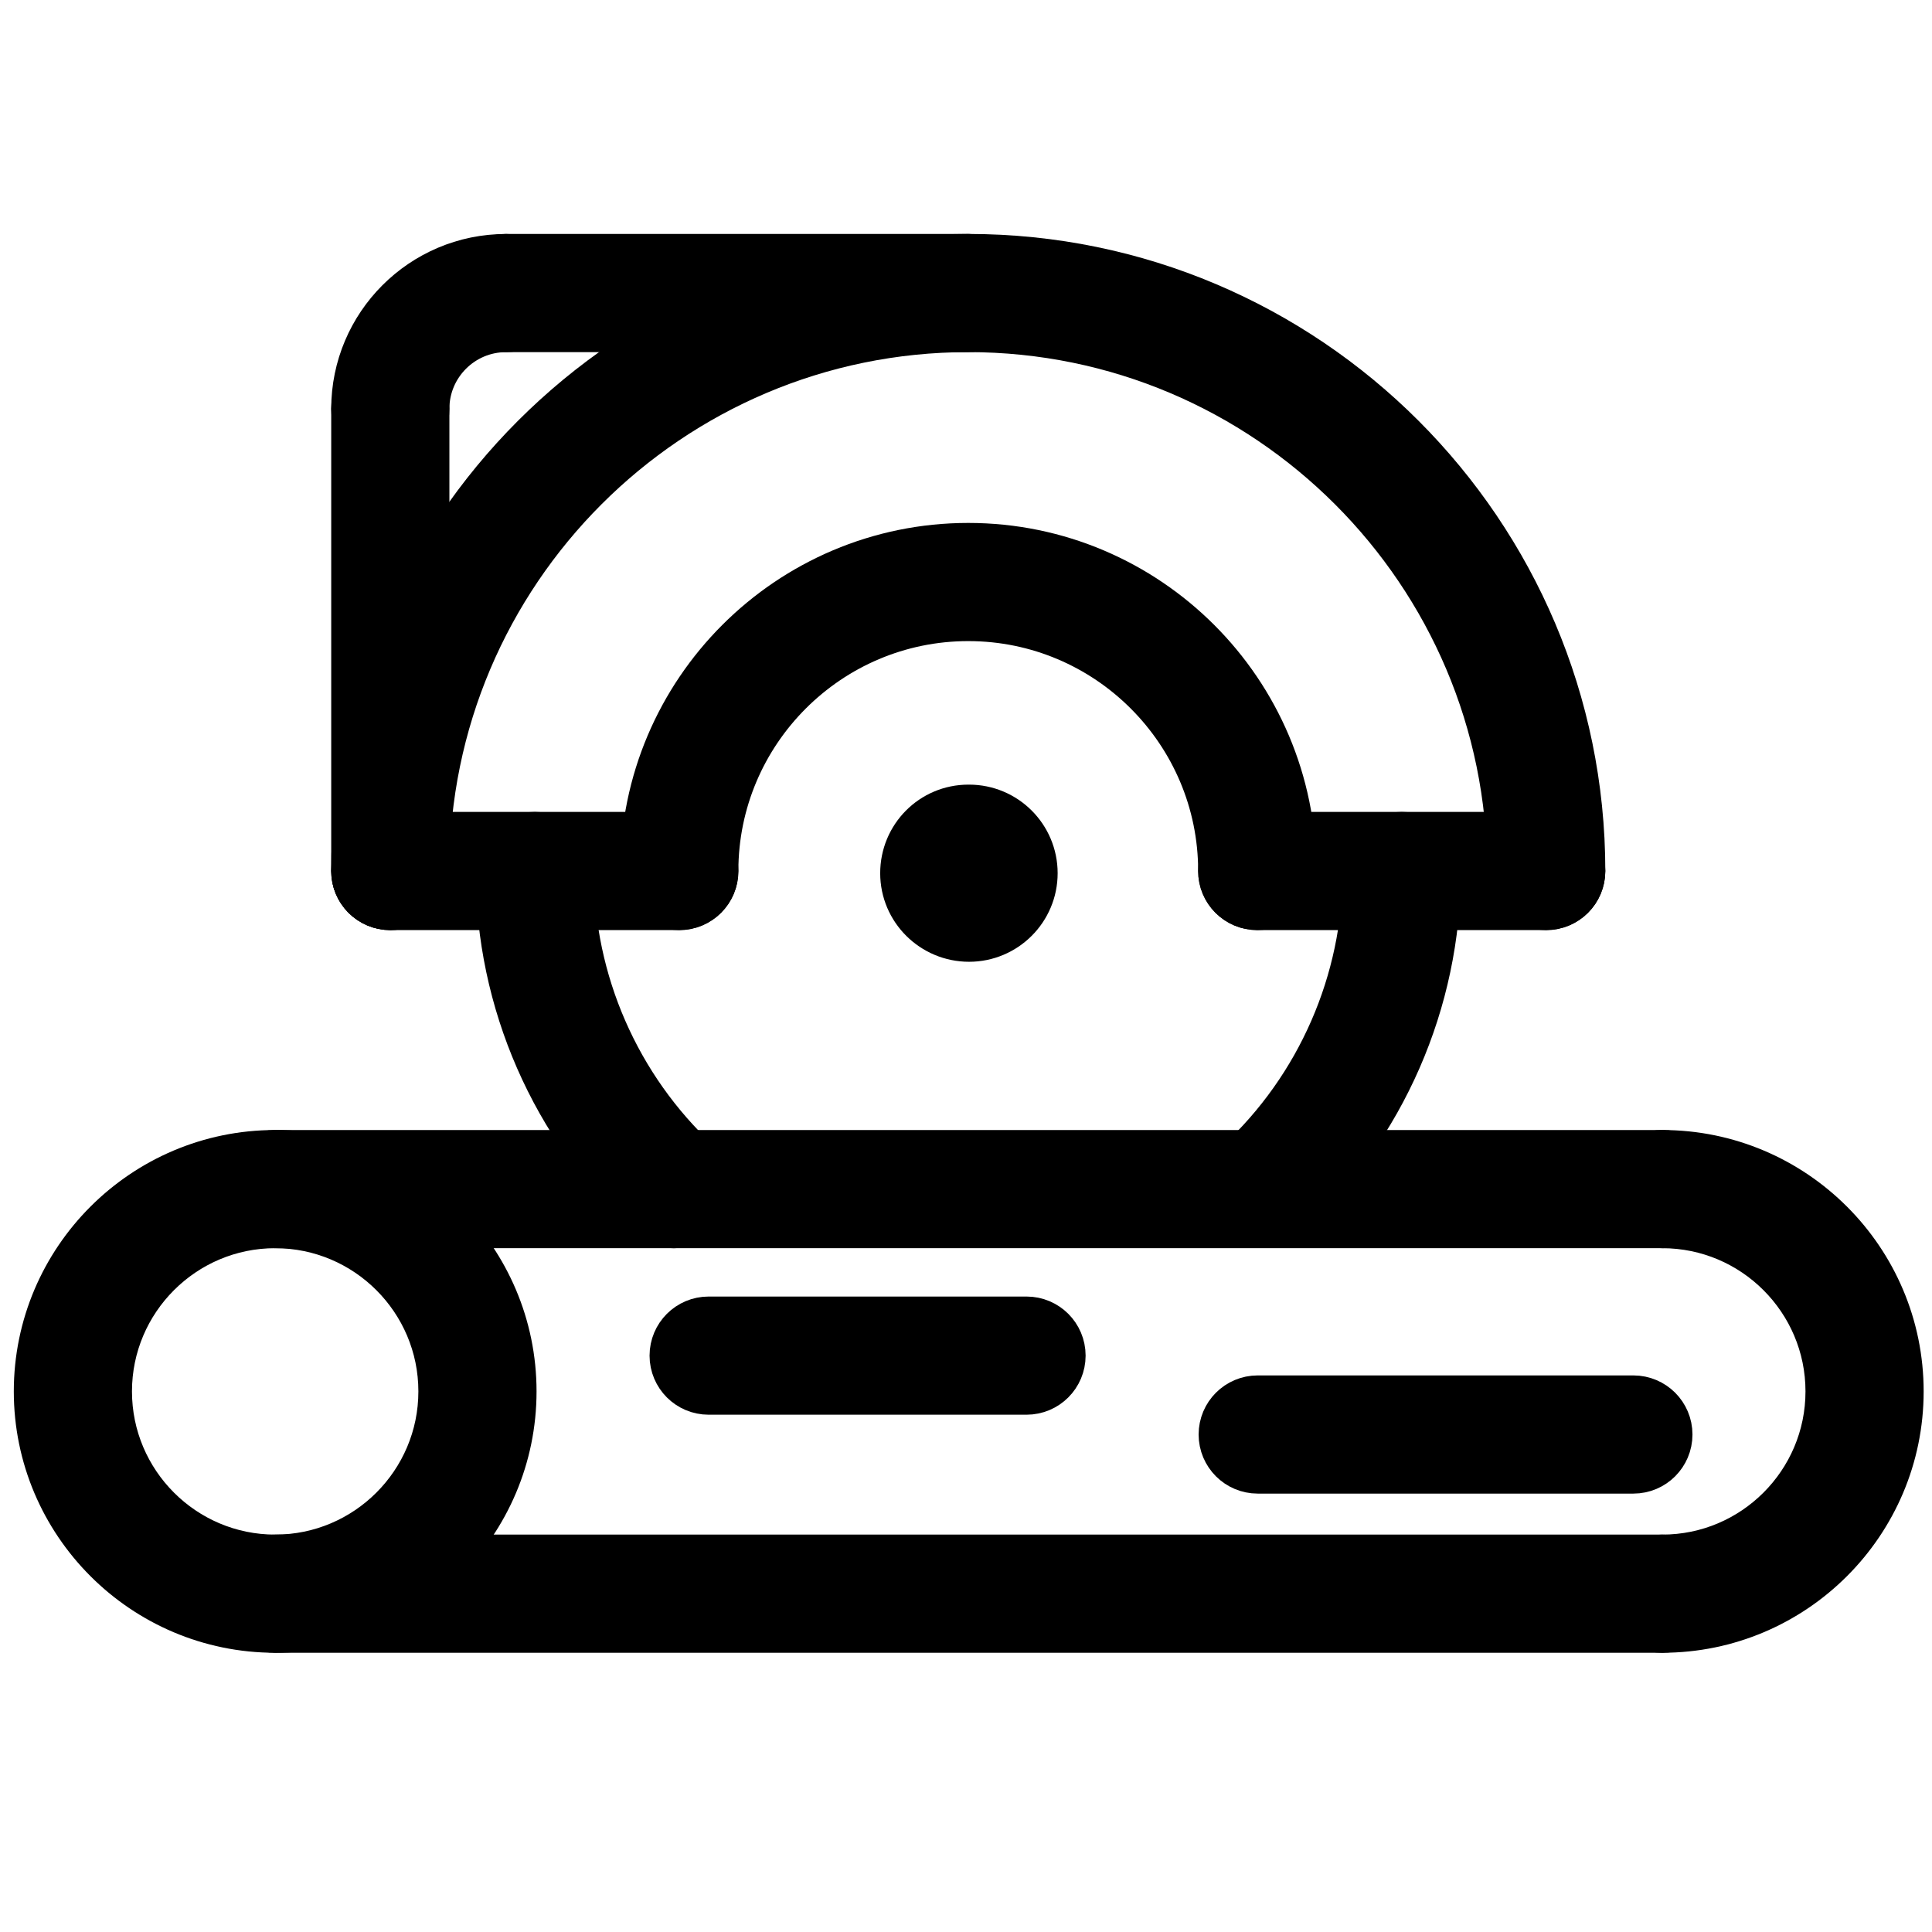
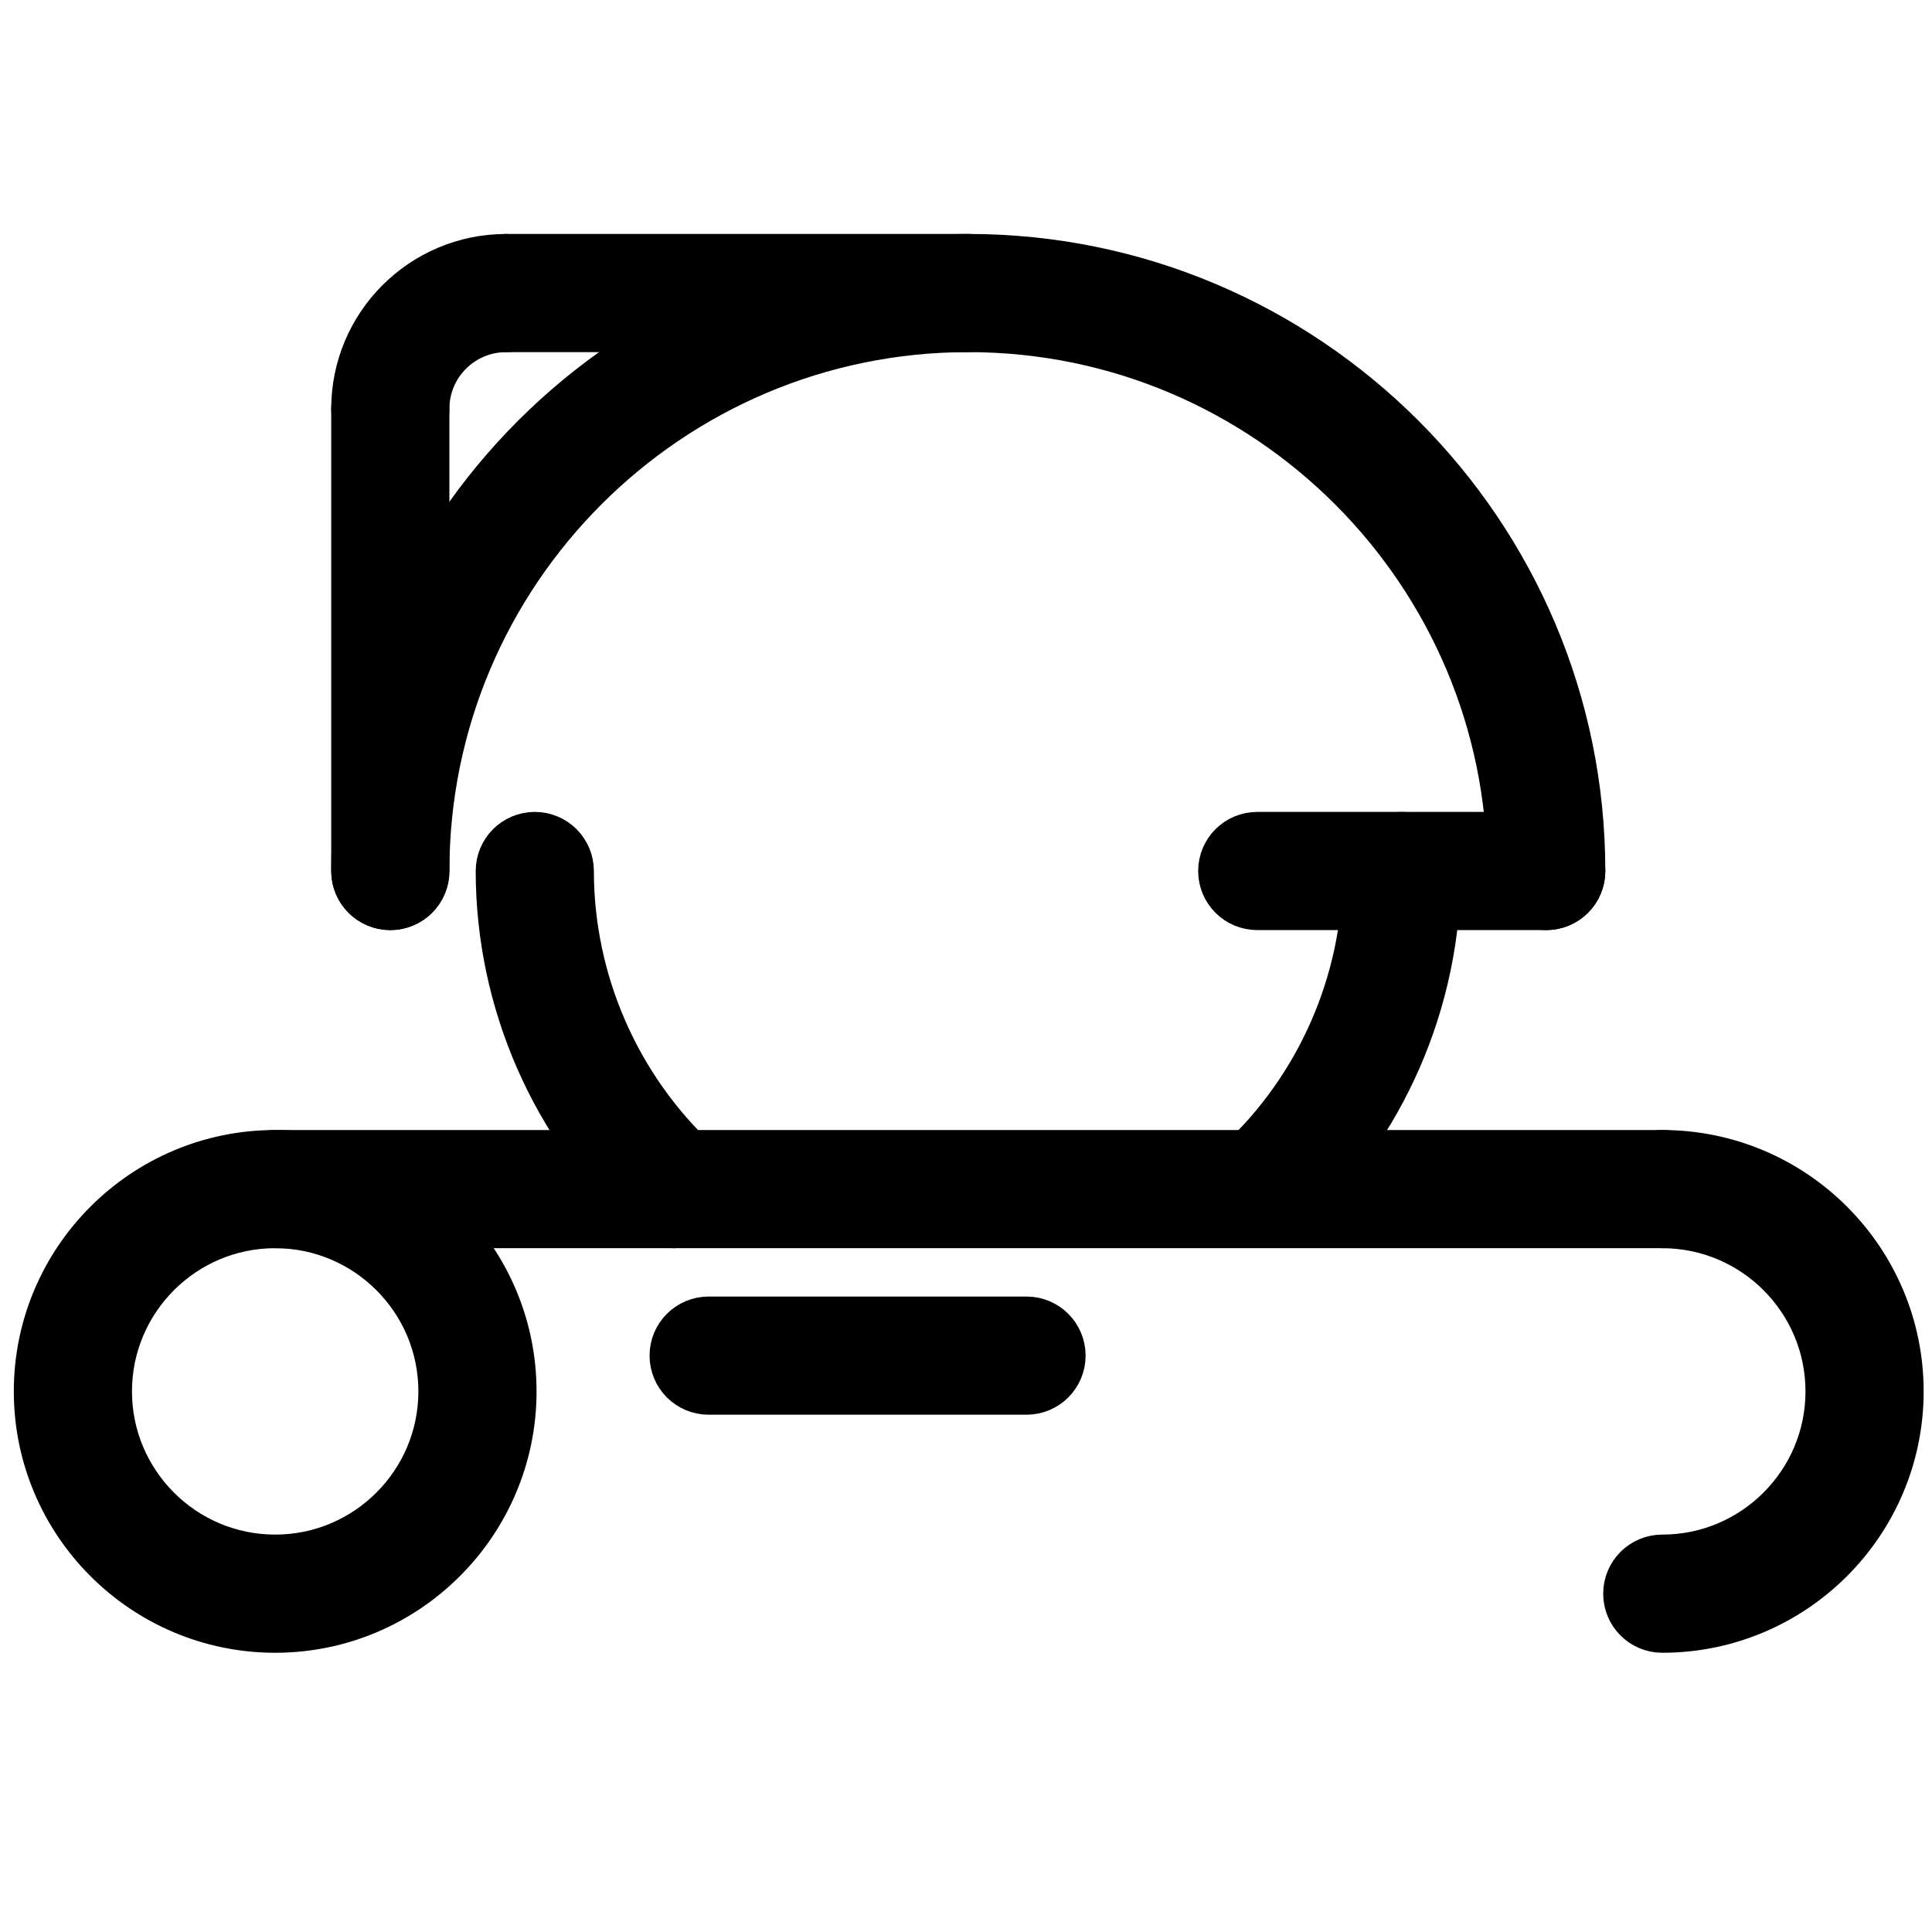
<svg xmlns="http://www.w3.org/2000/svg" width="256" height="256" viewBox="0 0 256 256" fill="none">
  <path d="M89.289 161.396C88.359 161.396 87.424 161.059 86.685 160.374C74.195 148.806 67.034 132.421 67.034 115.412C67.034 113.294 68.746 111.583 70.863 111.583C72.981 111.583 74.692 113.294 74.692 115.412C74.692 130.296 80.961 144.636 91.889 154.756C93.44 156.192 93.535 158.616 92.096 160.167C91.345 160.982 90.315 161.396 89.289 161.396Z" fill="black" stroke="black" stroke-width="8" />
  <path d="M167.334 161.377C166.304 161.377 165.282 160.967 164.528 160.151C163.088 158.601 163.18 156.177 164.734 154.741C175.655 144.624 181.912 130.292 181.912 115.412C181.912 113.294 183.624 111.583 185.741 111.583C187.859 111.583 189.57 113.294 189.57 115.412C189.57 132.417 182.414 148.798 169.938 160.354C169.199 161.04 168.265 161.377 167.334 161.377Z" fill="black" stroke="black" stroke-width="8" />
-   <path d="M166.592 119.241C164.474 119.241 162.762 117.529 162.762 115.412C162.762 96.408 147.304 80.95 128.3 80.95C109.296 80.95 93.838 96.408 93.838 115.412C93.838 117.529 92.126 119.241 90.009 119.241C87.891 119.241 86.18 117.529 86.18 115.412C86.18 92.188 105.076 73.291 128.3 73.291C151.524 73.291 170.421 92.188 170.421 115.412C170.421 117.529 168.709 119.241 166.592 119.241Z" fill="black" stroke="black" stroke-width="8" />
  <path d="M204.883 119.241C202.765 119.241 201.054 117.529 201.054 115.412C201.054 75.294 168.418 42.658 128.3 42.658C88.182 42.658 55.547 75.294 55.547 115.412C55.547 117.529 53.835 119.241 51.718 119.241C49.6 119.241 47.888 117.529 47.888 115.412C47.888 71.074 83.963 35 128.3 35C172.638 35 208.712 71.074 208.712 115.412C208.712 117.529 207 119.241 204.883 119.241Z" fill="black" stroke="black" stroke-width="8" />
-   <path d="M90.009 119.241H51.718C49.6 119.241 47.888 117.529 47.888 115.412C47.888 113.294 49.6 111.583 51.718 111.583H90.009C92.126 111.583 93.838 113.294 93.838 115.412C93.838 117.529 92.126 119.241 90.009 119.241Z" fill="black" stroke="black" stroke-width="8" />
  <path d="M204.883 119.241H166.592C164.474 119.241 162.762 117.529 162.762 115.412C162.762 113.294 164.474 111.583 166.592 111.583H204.883C207 111.583 208.712 113.294 208.712 115.412C208.712 117.529 207 119.241 204.883 119.241Z" fill="black" stroke="black" stroke-width="8" />
  <path d="M51.718 119.241C49.6 119.241 47.888 117.529 47.888 115.412V54.161C47.888 52.044 49.6 50.332 51.718 50.332C53.835 50.332 55.547 52.044 55.547 54.161V115.412C55.547 117.529 53.835 119.241 51.718 119.241Z" fill="black" stroke="black" stroke-width="8" />
  <path d="M128.3 42.658H67.046C64.928 42.658 63.216 40.947 63.216 38.829C63.216 36.712 64.928 35 67.046 35H128.3C130.418 35 132.129 36.712 132.129 38.829C132.129 40.947 130.418 42.658 128.3 42.658Z" fill="black" stroke="black" stroke-width="8" />
  <path d="M51.718 57.99C49.6 57.99 47.888 56.279 47.888 54.161C47.888 43.596 56.481 35.004 67.046 35.004C69.163 35.004 70.875 36.715 70.875 38.833C70.875 40.95 69.163 42.662 67.046 42.662C60.705 42.662 55.547 47.82 55.547 54.161C55.547 56.279 53.835 57.99 51.718 57.99Z" fill="black" stroke="black" stroke-width="8" />
-   <path d="M128.406 123.441C124.127 123.441 120.63 119.983 120.63 115.704C120.63 111.425 124.05 107.967 128.321 107.967H128.406C132.677 107.967 136.143 111.425 136.143 115.704C136.143 119.983 132.669 123.441 128.406 123.441Z" fill="black" stroke="black" stroke-width="8" />
  <path d="M220.303 161.392H36.462C34.345 161.392 32.633 159.68 32.633 157.563C32.633 155.445 34.345 153.734 36.462 153.734H220.303C222.42 153.734 224.132 155.445 224.132 157.563C224.132 159.68 222.417 161.392 220.303 161.392Z" fill="black" stroke="black" stroke-width="8" />
  <path d="M36.462 215C19.572 215 5.829 201.257 5.829 184.367C5.829 167.477 19.572 153.734 36.462 153.734C53.352 153.734 67.095 167.477 67.095 184.367C67.095 201.257 53.352 215 36.462 215ZM36.462 161.392C23.792 161.392 13.487 171.696 13.487 184.367C13.487 197.038 23.792 207.342 36.462 207.342C49.133 207.342 59.437 197.038 59.437 184.367C59.437 171.696 49.133 161.392 36.462 161.392Z" fill="black" stroke="black" stroke-width="8" />
  <path d="M220.261 215C218.143 215 216.432 213.288 216.432 211.171C216.432 209.053 218.143 207.342 220.261 207.342C232.931 207.342 243.236 197.038 243.236 184.367C243.236 171.696 232.931 161.392 220.261 161.392C218.143 161.392 216.432 159.68 216.432 157.563C216.432 155.445 218.143 153.734 220.261 153.734C237.151 153.734 250.894 167.477 250.894 184.367C250.894 201.257 237.151 215 220.261 215Z" fill="black" stroke="black" stroke-width="8" />
-   <path d="M220.261 215H36.462C34.345 215 32.633 213.288 32.633 211.171C32.633 209.053 34.345 207.342 36.462 207.342H220.261C222.378 207.342 224.09 209.053 224.09 211.171C224.09 213.288 222.378 215 220.261 215Z" fill="black" stroke="black" stroke-width="8" />
  <path d="M136.02 183.456H93.899C91.782 183.456 90.07 181.745 90.07 179.627C90.07 177.51 91.782 175.798 93.899 175.798H136.02C138.137 175.798 139.849 177.51 139.849 179.627C139.849 181.745 138.137 183.456 136.02 183.456Z" fill="black" stroke="black" stroke-width="8" />
-   <path d="M216.432 193.909H166.653C164.535 193.909 162.824 192.197 162.824 190.079C162.824 187.962 164.535 186.25 166.653 186.25H216.432C218.549 186.25 220.261 187.962 220.261 190.079C220.261 192.197 218.549 193.909 216.432 193.909Z" fill="black" stroke="black" stroke-width="8" />
</svg>